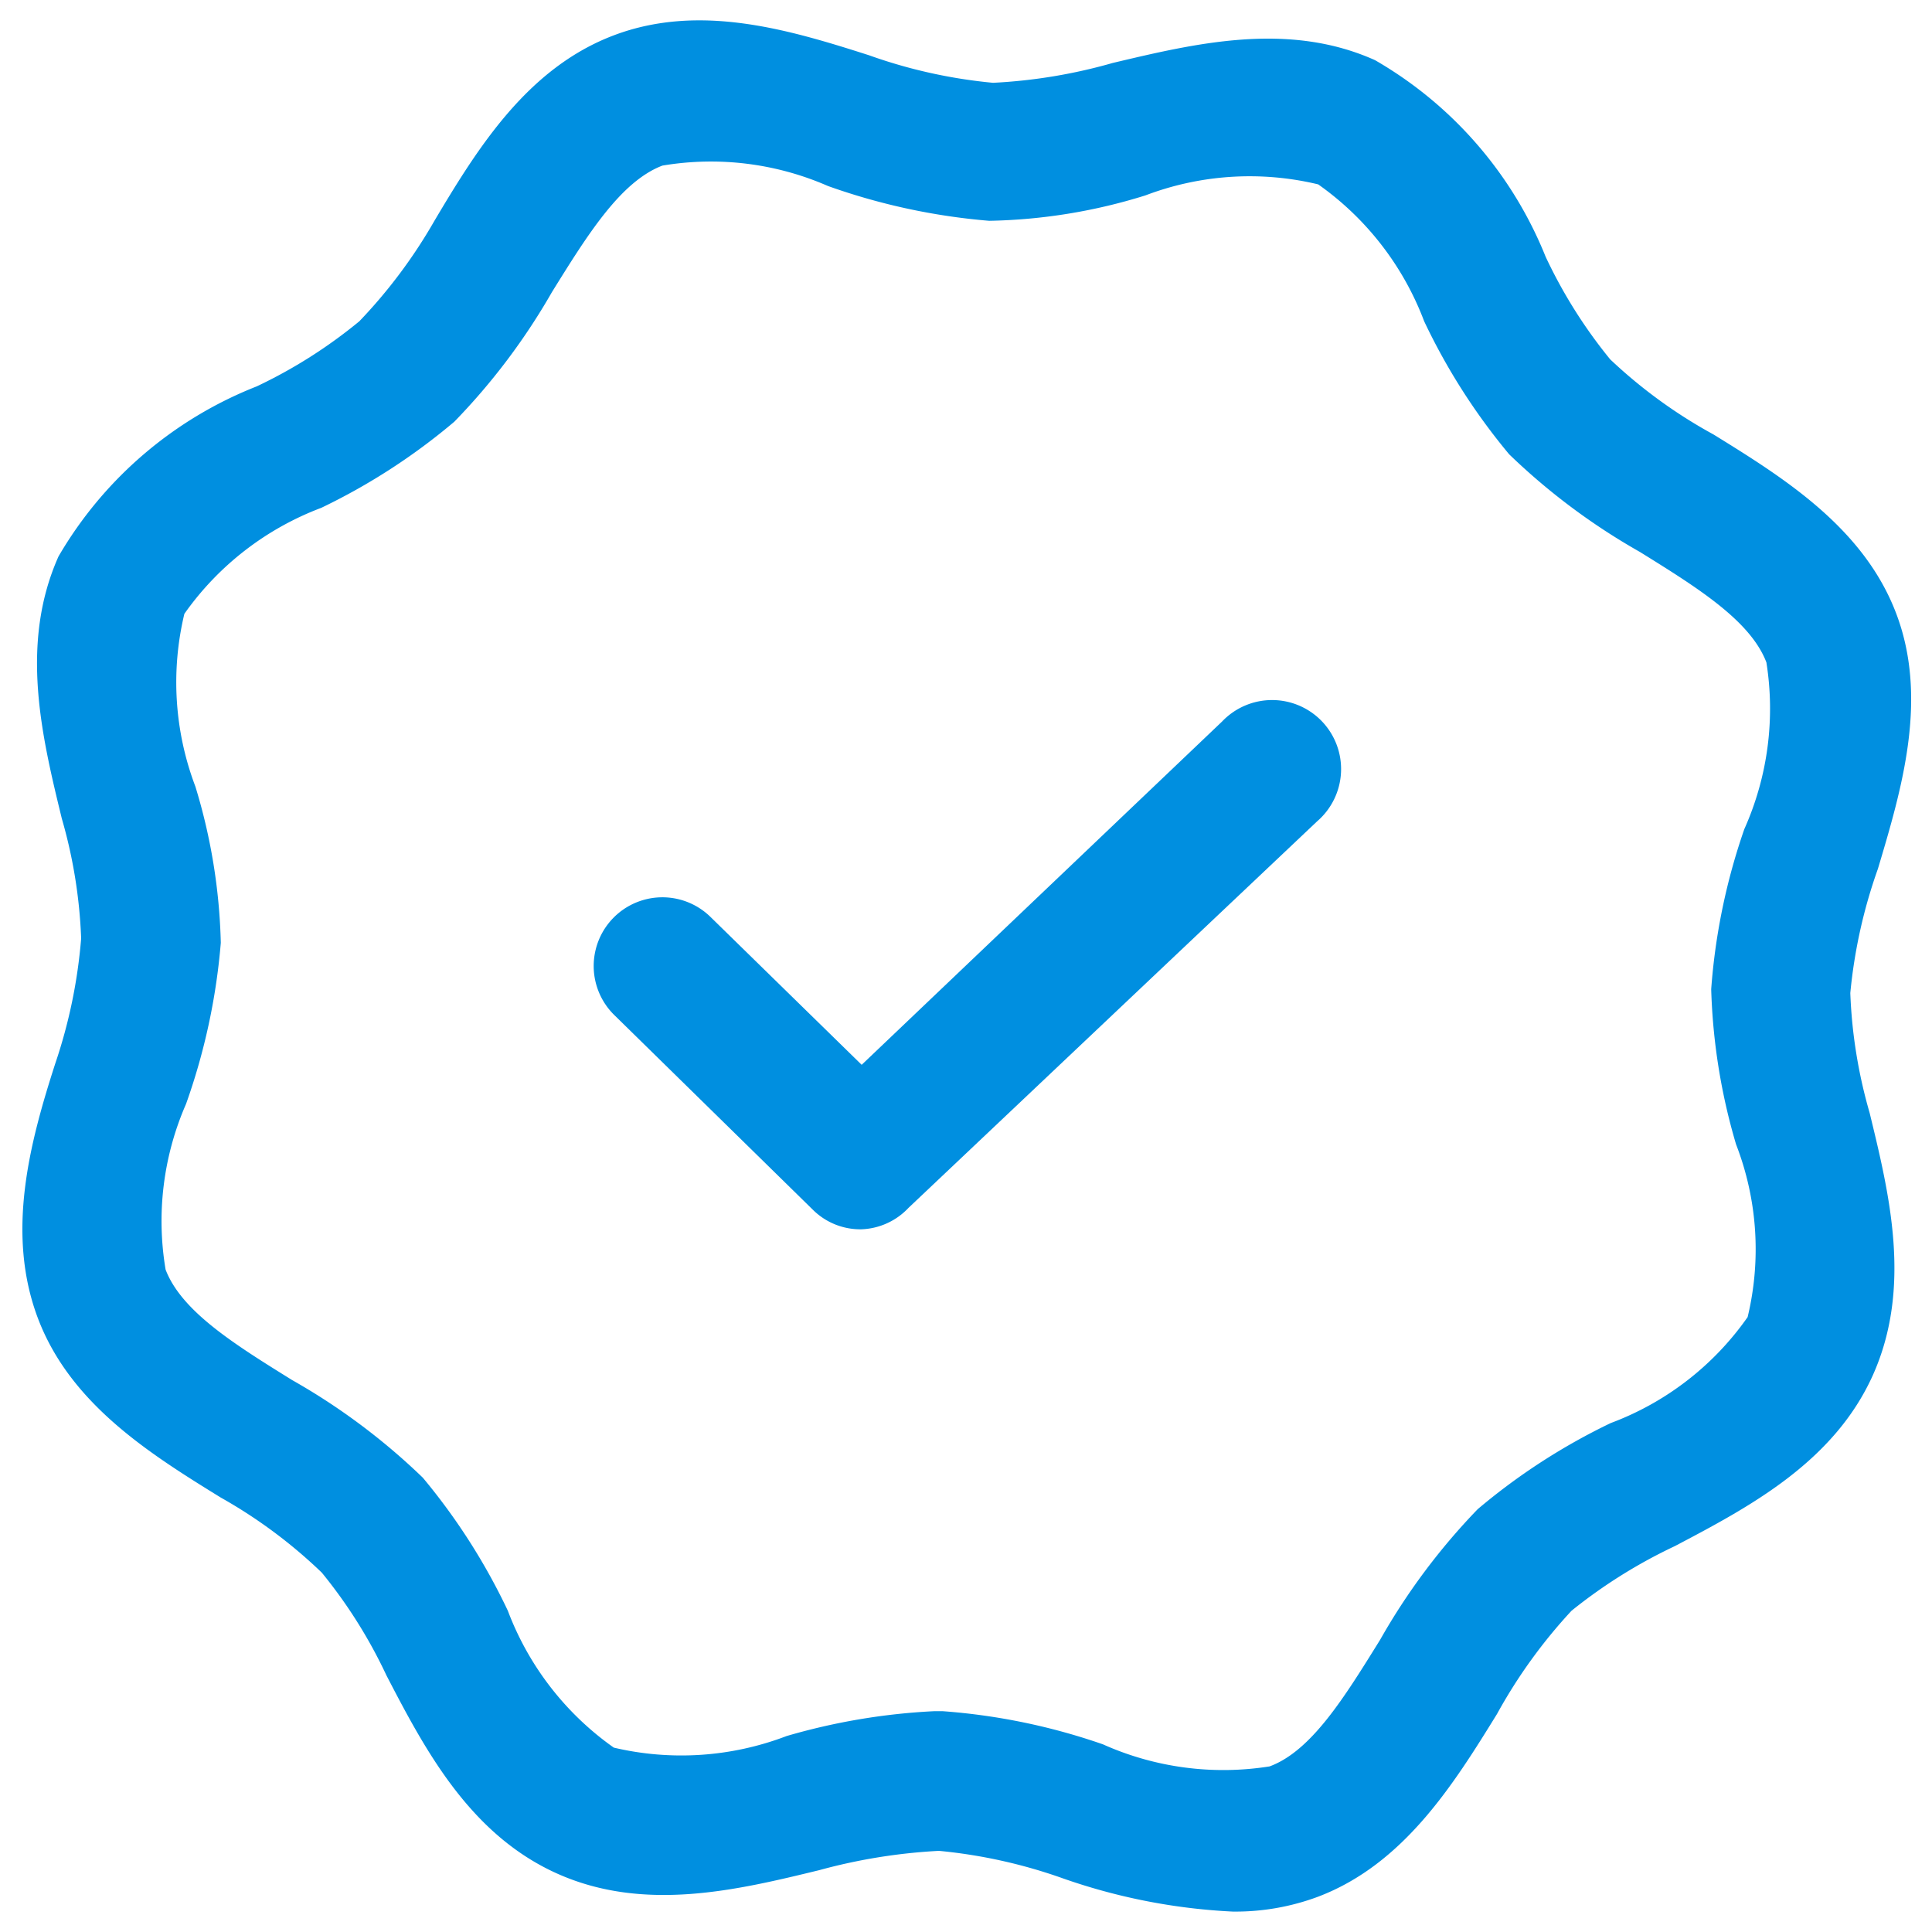
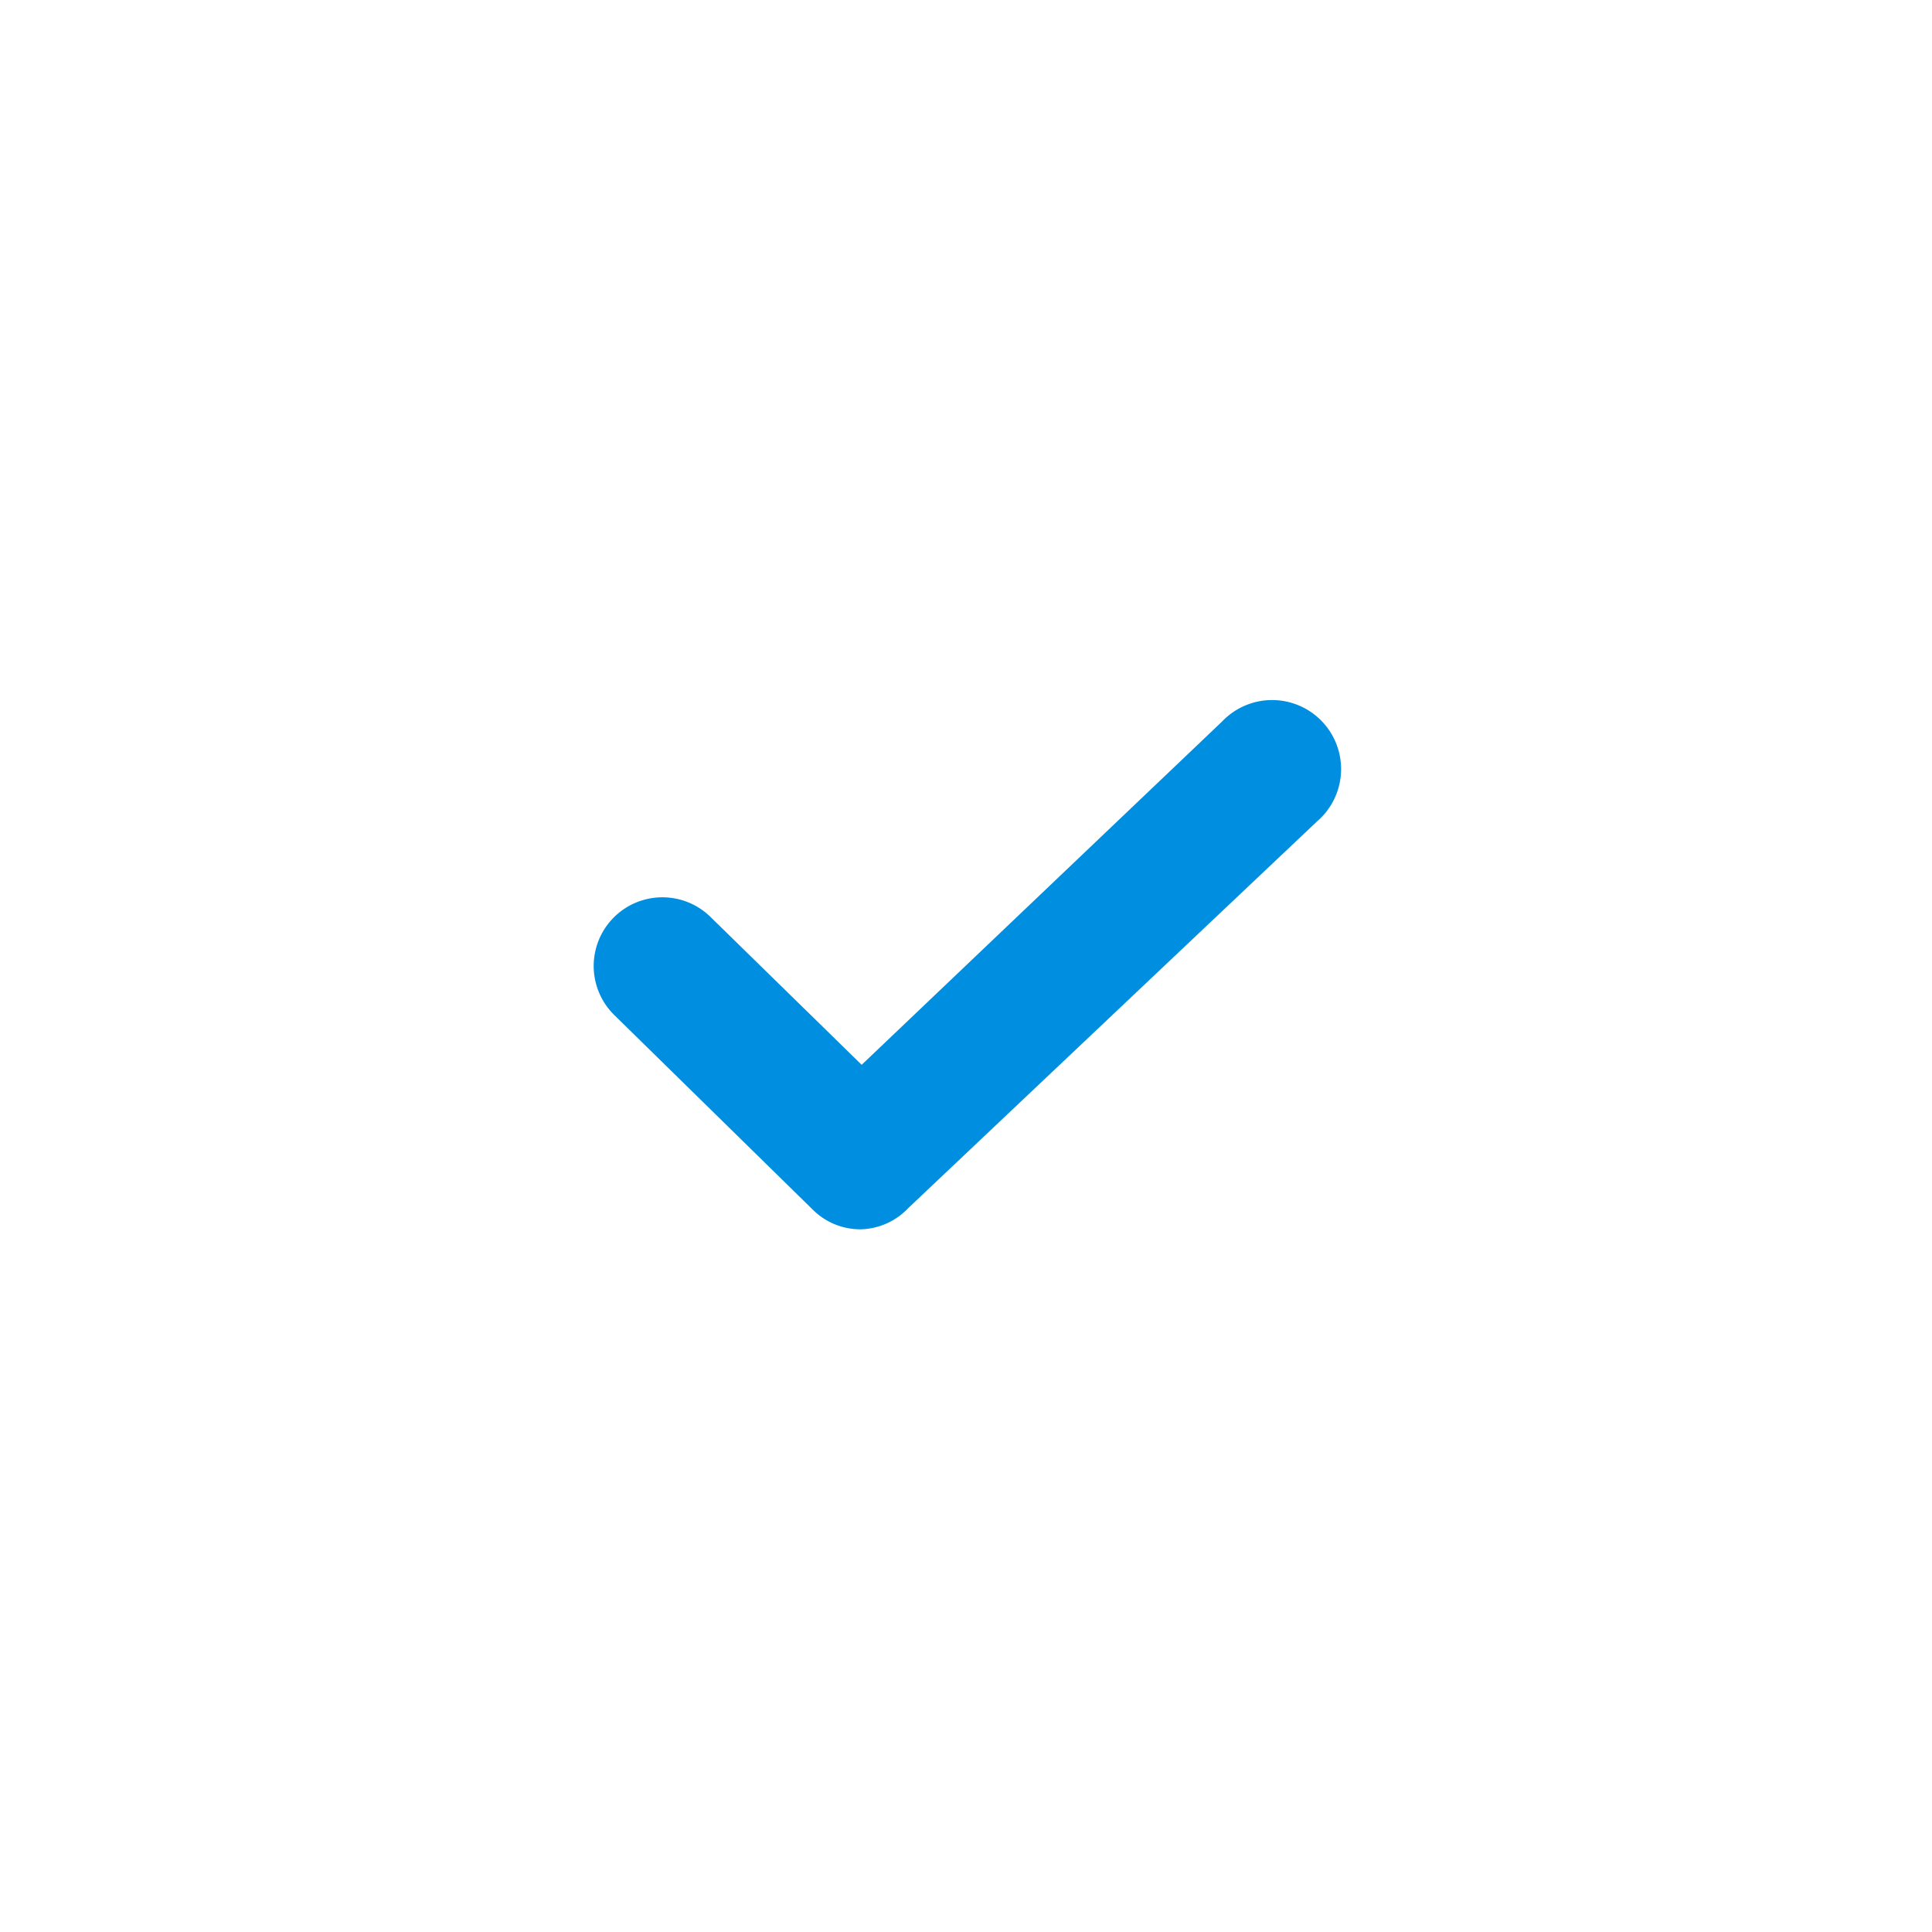
<svg xmlns="http://www.w3.org/2000/svg" data-name="Layer 2" width="35" height="35">
  <rect id="backgroundrect" width="100%" height="100%" x="0" y="0" fill="none" stroke="none" />
  <g class="currentLayer" style="">
    <title>Layer 1</title>
-     <path fill="#008fe0" d="M22.33,34.63a10.86,10.86,0,0,1-3.07-.6,9.32,9.32,0,0,0-2.25-.5,10.21,10.21,0,0,0-2.17.35c-1.48.36-3.17.77-4.75.06S7.7,31.7,7,30.35a8.93,8.93,0,0,0-1.17-1.86A9,9,0,0,0,4,27.13c-1.28-.79-2.72-1.69-3.31-3.24S.54,20.7,1,19.27A9.39,9.39,0,0,0,1.47,17a9,9,0,0,0-.35-2.17c-.36-1.48-.77-3.16-.06-4.75A7.21,7.21,0,0,1,4.65,7,8.93,8.93,0,0,0,6.51,5.82,9.32,9.32,0,0,0,7.87,4C8.66,2.67,9.56,1.23,11.12.64S14.3.54,15.74,1a9.22,9.22,0,0,0,2.25.5,9.59,9.59,0,0,0,2.17-.36c1.48-.35,3.17-.76,4.75-.05A7.21,7.21,0,0,1,28,4.65a8.93,8.93,0,0,0,1.17,1.86,9,9,0,0,0,1.87,1.36c1.28.79,2.72,1.69,3.31,3.24s.1,3.19-.33,4.63a9.32,9.32,0,0,0-.5,2.25,9,9,0,0,0,.35,2.17c.36,1.48.77,3.16.06,4.75h0c-.71,1.58-2.24,2.39-3.59,3.1a9.3,9.3,0,0,0-1.87,1.17,9.41,9.41,0,0,0-1.35,1.87c-.79,1.28-1.69,2.72-3.24,3.31A4.28,4.28,0,0,1,22.33,34.63ZM16.92,31h.16a11.34,11.34,0,0,1,2.9.6A5.34,5.34,0,0,0,23,32c.76-.28,1.36-1.26,2-2.29a11.71,11.71,0,0,1,1.77-2.37,11.31,11.31,0,0,1,2.41-1.56,5.28,5.28,0,0,0,2.48-1.92h0a5.26,5.26,0,0,0-.21-3.13A11,11,0,0,1,31,17.92a11.34,11.34,0,0,1,.6-2.9A5.34,5.34,0,0,0,32,12c-.29-.76-1.26-1.36-2.29-2a11.71,11.71,0,0,1-2.37-1.77A11.31,11.31,0,0,1,25.8,5.82a5.34,5.34,0,0,0-1.92-2.48,5.32,5.32,0,0,0-3.13.2A10.06,10.06,0,0,1,17.92,4,11.5,11.5,0,0,1,15,3.37,5.29,5.29,0,0,0,12,3c-.76.29-1.36,1.26-2,2.29A11.71,11.71,0,0,1,8.23,7.64,11.31,11.31,0,0,1,5.82,9.2a5.34,5.34,0,0,0-2.48,1.92,5.32,5.32,0,0,0,.2,3.13A10.49,10.49,0,0,1,4,17.08,11.5,11.5,0,0,1,3.37,20,5.29,5.29,0,0,0,3,23c.29.76,1.26,1.36,2.29,2a11.71,11.71,0,0,1,2.37,1.77A11.31,11.31,0,0,1,9.2,29.18a5.34,5.34,0,0,0,1.92,2.48,5.34,5.34,0,0,0,3.13-.21A11.52,11.52,0,0,1,16.92,31Z" class="color000000 svgShape" id="svg_1" fill-opacity="1" />
    <path fill="#008fe0" d="M15.6,22.27a1.22,1.22,0,0,1-.87-.35l-3.6-3.53a1.24,1.24,0,1,1,1.74-1.78l2.74,2.68,6.53-6.22a1.25,1.25,0,1,1,1.72,1.81l-7.4,7A1.23,1.23,0,0,1,15.6,22.27Z" class="color000000 svgShape" id="svg_2" fill-opacity="1" />
  </g>
</svg>